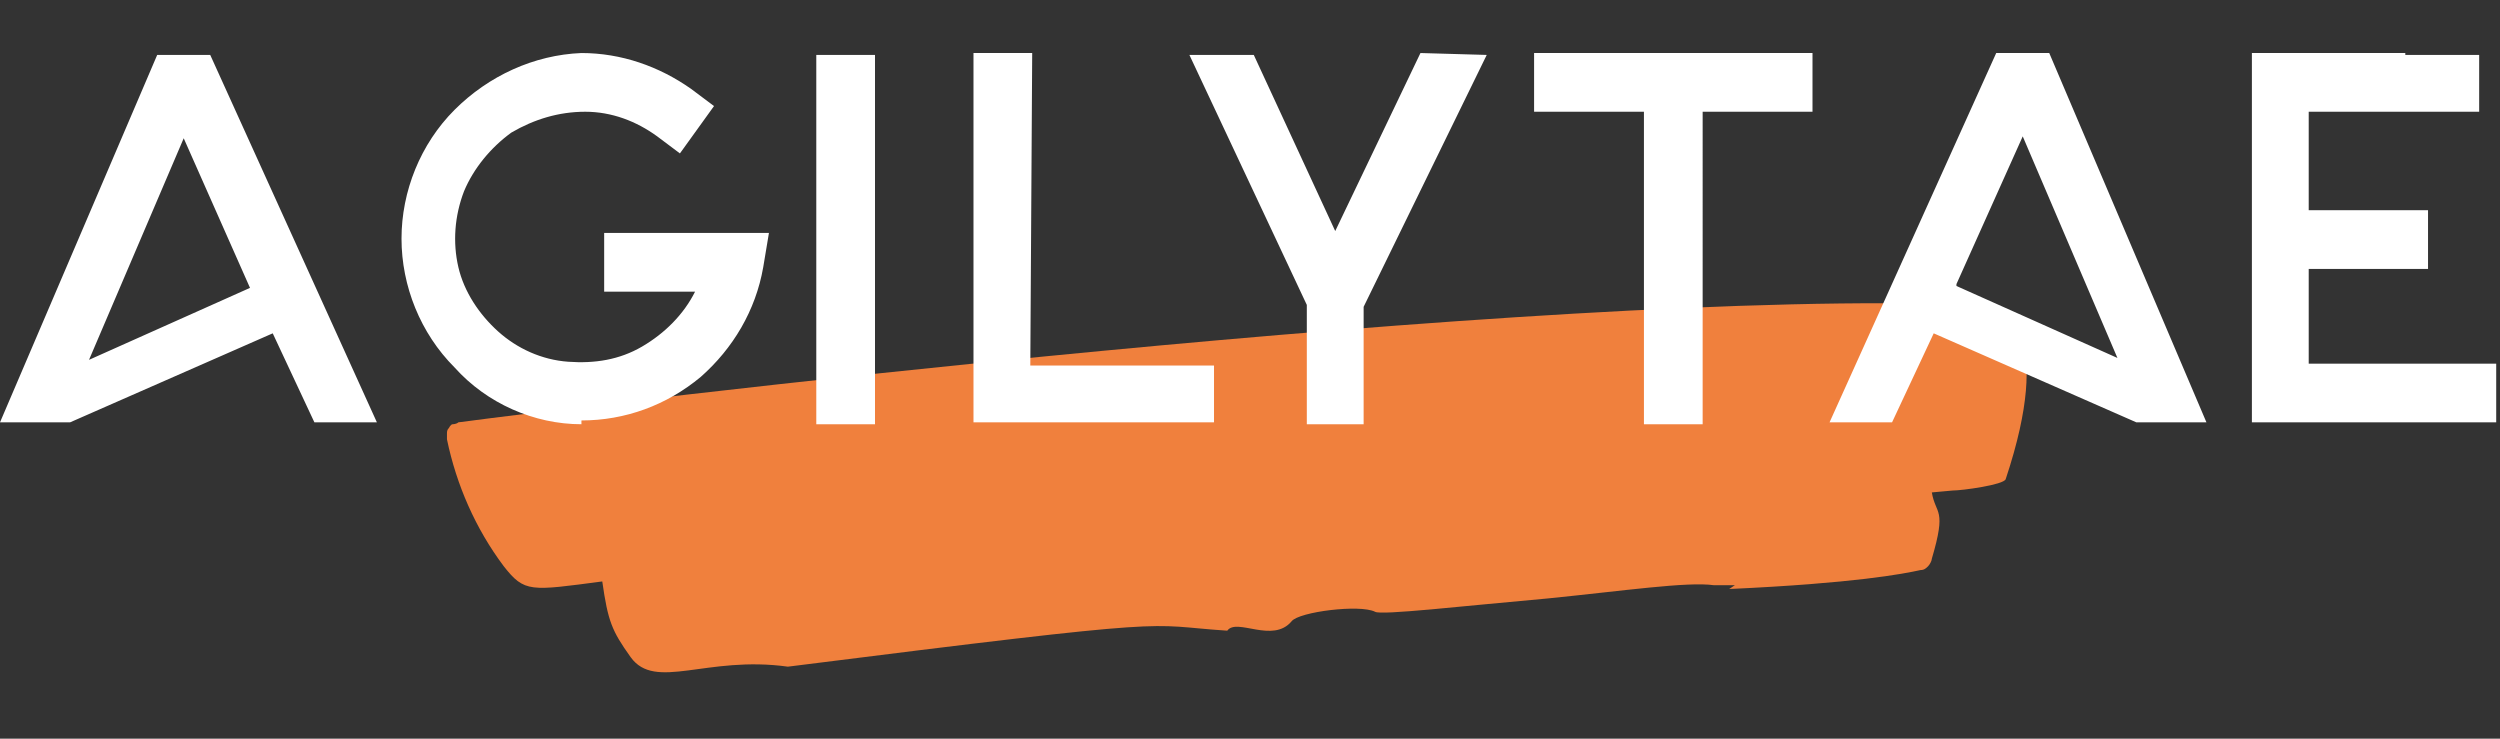
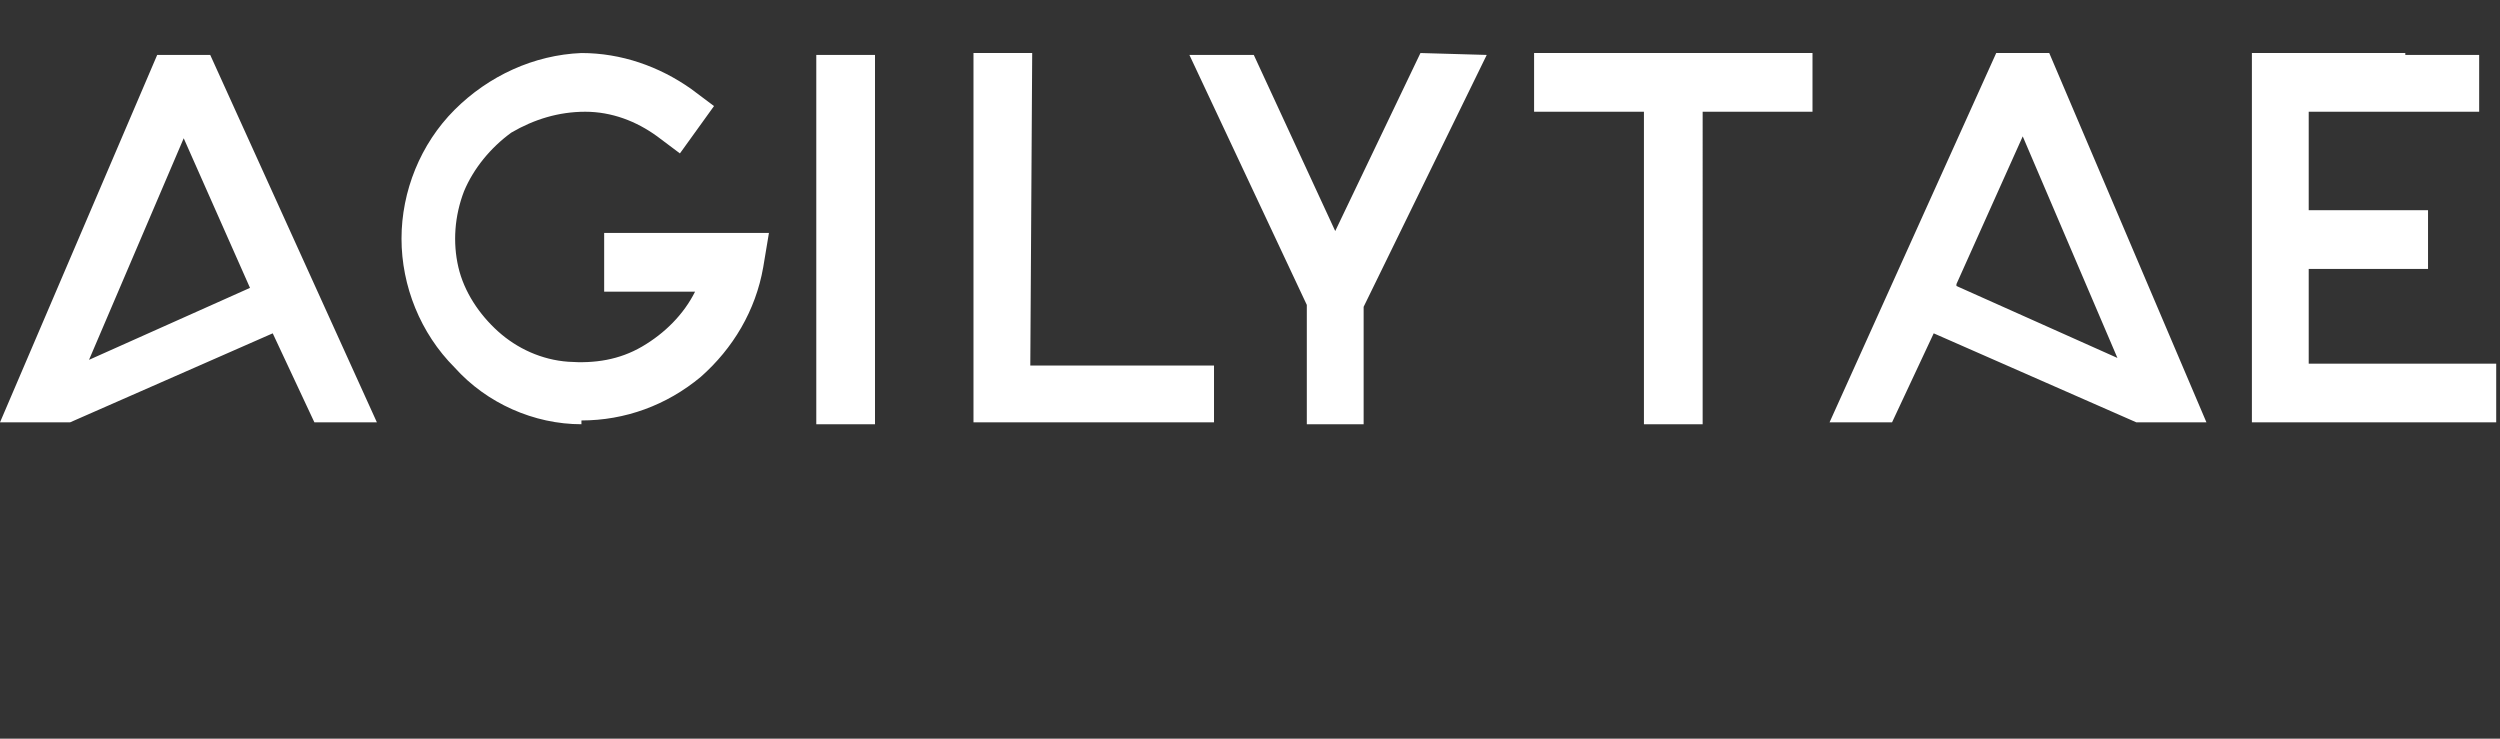
<svg xmlns="http://www.w3.org/2000/svg" id="Calque_1" data-name="Calque 1" version="1.1" viewBox="0 0 132 39">
  <rect x="0" y="0" width="132" height="39" fill="#333333" stroke="none" />
  <defs>
    <style>.cls-1{fill:#fff;stroke-width:0}</style>
  </defs>
-   <path d="M91.6 30.9h-1.1c-1.4-.2-4.8.3-8.8.7-4.5.4-8.8.9-9.1.7-.8-.4-4 0-4.4.5-1 1.2-2.9-.2-3.4.5-4.6-.3-1.8-.8-23.2 1.9-4.3-.6-7 1.3-8.3-.5-1-1.4-1.2-1.9-1.5-4-3.8.5-4.1.6-5.2-.8-1.5-2-2.5-4.3-3-6.7v-.3c0-.1 0-.2.1-.3 0 0 .1-.2.2-.2 0 0 .2 0 .3-.1 6.8-.9 57.2-7.1 80.1-6.2 0-.2.8.1 1.4.4 0 0 2.8 1 .2 8.8-.1.3-2.3.6-2.8.6-.1 0-1 .1-1.1.1.2 1.2.8.8 0 3.5 0 .1-.1.3-.2.4-.1.1-.2.2-.4.2-.9.2-3.5.7-10.1 1" style="fill:#f0803d;stroke-width:0" />
-   <path d="m16.6 22.3-2.2-4.7-10.7 4.7H0L8.3 2.9h2.8l8.8 19.4h-3.2Zm-6.9-15L4.7 19l8.5-3.8-3.5-7.9ZM96.6 22.3l8.8-19.5h2.8l8.3 19.5h-3.7l-10.7-4.7-2.2 4.7h-3.3Zm6.7-7.2 8.5 3.8-5-11.7-3.5 7.8ZM30.7 22.4c-2.5 0-5-1.1-6.7-3-1.8-1.8-2.8-4.3-2.8-6.8s1-5 2.8-6.8c1.8-1.8 4.2-2.9 6.7-3 2.1 0 4.1.7 5.8 1.9l1.2.9-1.8 2.5-1.2-.9c-1.1-.8-2.4-1.3-3.8-1.3S28.2 6.3 27 7c-1.1.8-2 1.9-2.5 3.1-.5 1.3-.6 2.7-.3 4s1.1 2.5 2.1 3.4 2.3 1.5 3.7 1.6c1.4.1 2.7-.1 3.9-.8 1.2-.7 2.2-1.7 2.8-2.9h-4.8v-3.1h8.7l-.3 1.8c-.4 2.3-1.6 4.3-3.3 5.8-1.8 1.5-4 2.3-6.3 2.3M43.1 2.9h3.1v19.5h-3.1zM64.1 22.3H51.4V2.8h3.1l-.1 16.5h9.7v3zM78.5 2.9 75 2.8l-4.5 9.4-4.3-9.3h-3.4L69 16.1v6.3h3v-6.2l6.5-13.3zM95.7 2.8H81v3.1h5.8v16.5h3.1V5.9h5.8V2.8zM121.9 19.2v-5h6.3v-3.1h-6.3V5.9h9v-3H127v-.1h-8.1v19.5h12.9v-3.1h-9.9z" class="cls-1" />
+   <path d="m16.6 22.3-2.2-4.7-10.7 4.7H0L8.3 2.9h2.8l8.8 19.4h-3.2Zm-6.9-15L4.7 19l8.5-3.8-3.5-7.9ZM96.6 22.3l8.8-19.5h2.8l8.3 19.5h-3.7l-10.7-4.7-2.2 4.7h-3.3Zm6.7-7.2 8.5 3.8-5-11.7-3.5 7.8ZM30.7 22.4c-2.5 0-5-1.1-6.7-3-1.8-1.8-2.8-4.3-2.8-6.8s1-5 2.8-6.8c1.8-1.8 4.2-2.9 6.7-3 2.1 0 4.1.7 5.8 1.9l1.2.9-1.8 2.5-1.2-.9c-1.1-.8-2.4-1.3-3.8-1.3S28.2 6.3 27 7c-1.1.8-2 1.9-2.5 3.1-.5 1.3-.6 2.7-.3 4s1.1 2.5 2.1 3.4 2.3 1.5 3.7 1.6c1.4.1 2.7-.1 3.9-.8 1.2-.7 2.2-1.7 2.8-2.9h-4.8v-3.1h8.7l-.3 1.8c-.4 2.3-1.6 4.3-3.3 5.8-1.8 1.5-4 2.3-6.3 2.3M43.1 2.9h3.1v19.5h-3.1zM64.1 22.3H51.4V2.8h3.1l-.1 16.5h9.7v3zM78.5 2.9 75 2.8l-4.5 9.4-4.3-9.3h-3.4L69 16.1v6.3h3v-6.2l6.5-13.3zM95.7 2.8H81v3.1h5.8v16.5h3.1V5.9h5.8V2.8zM121.9 19.2v-5h6.3v-3.1h-6.3V5.9h9v-3H127v-.1h-8.1v19.5h12.9v-3.1h-9.9" class="cls-1" />
</svg>